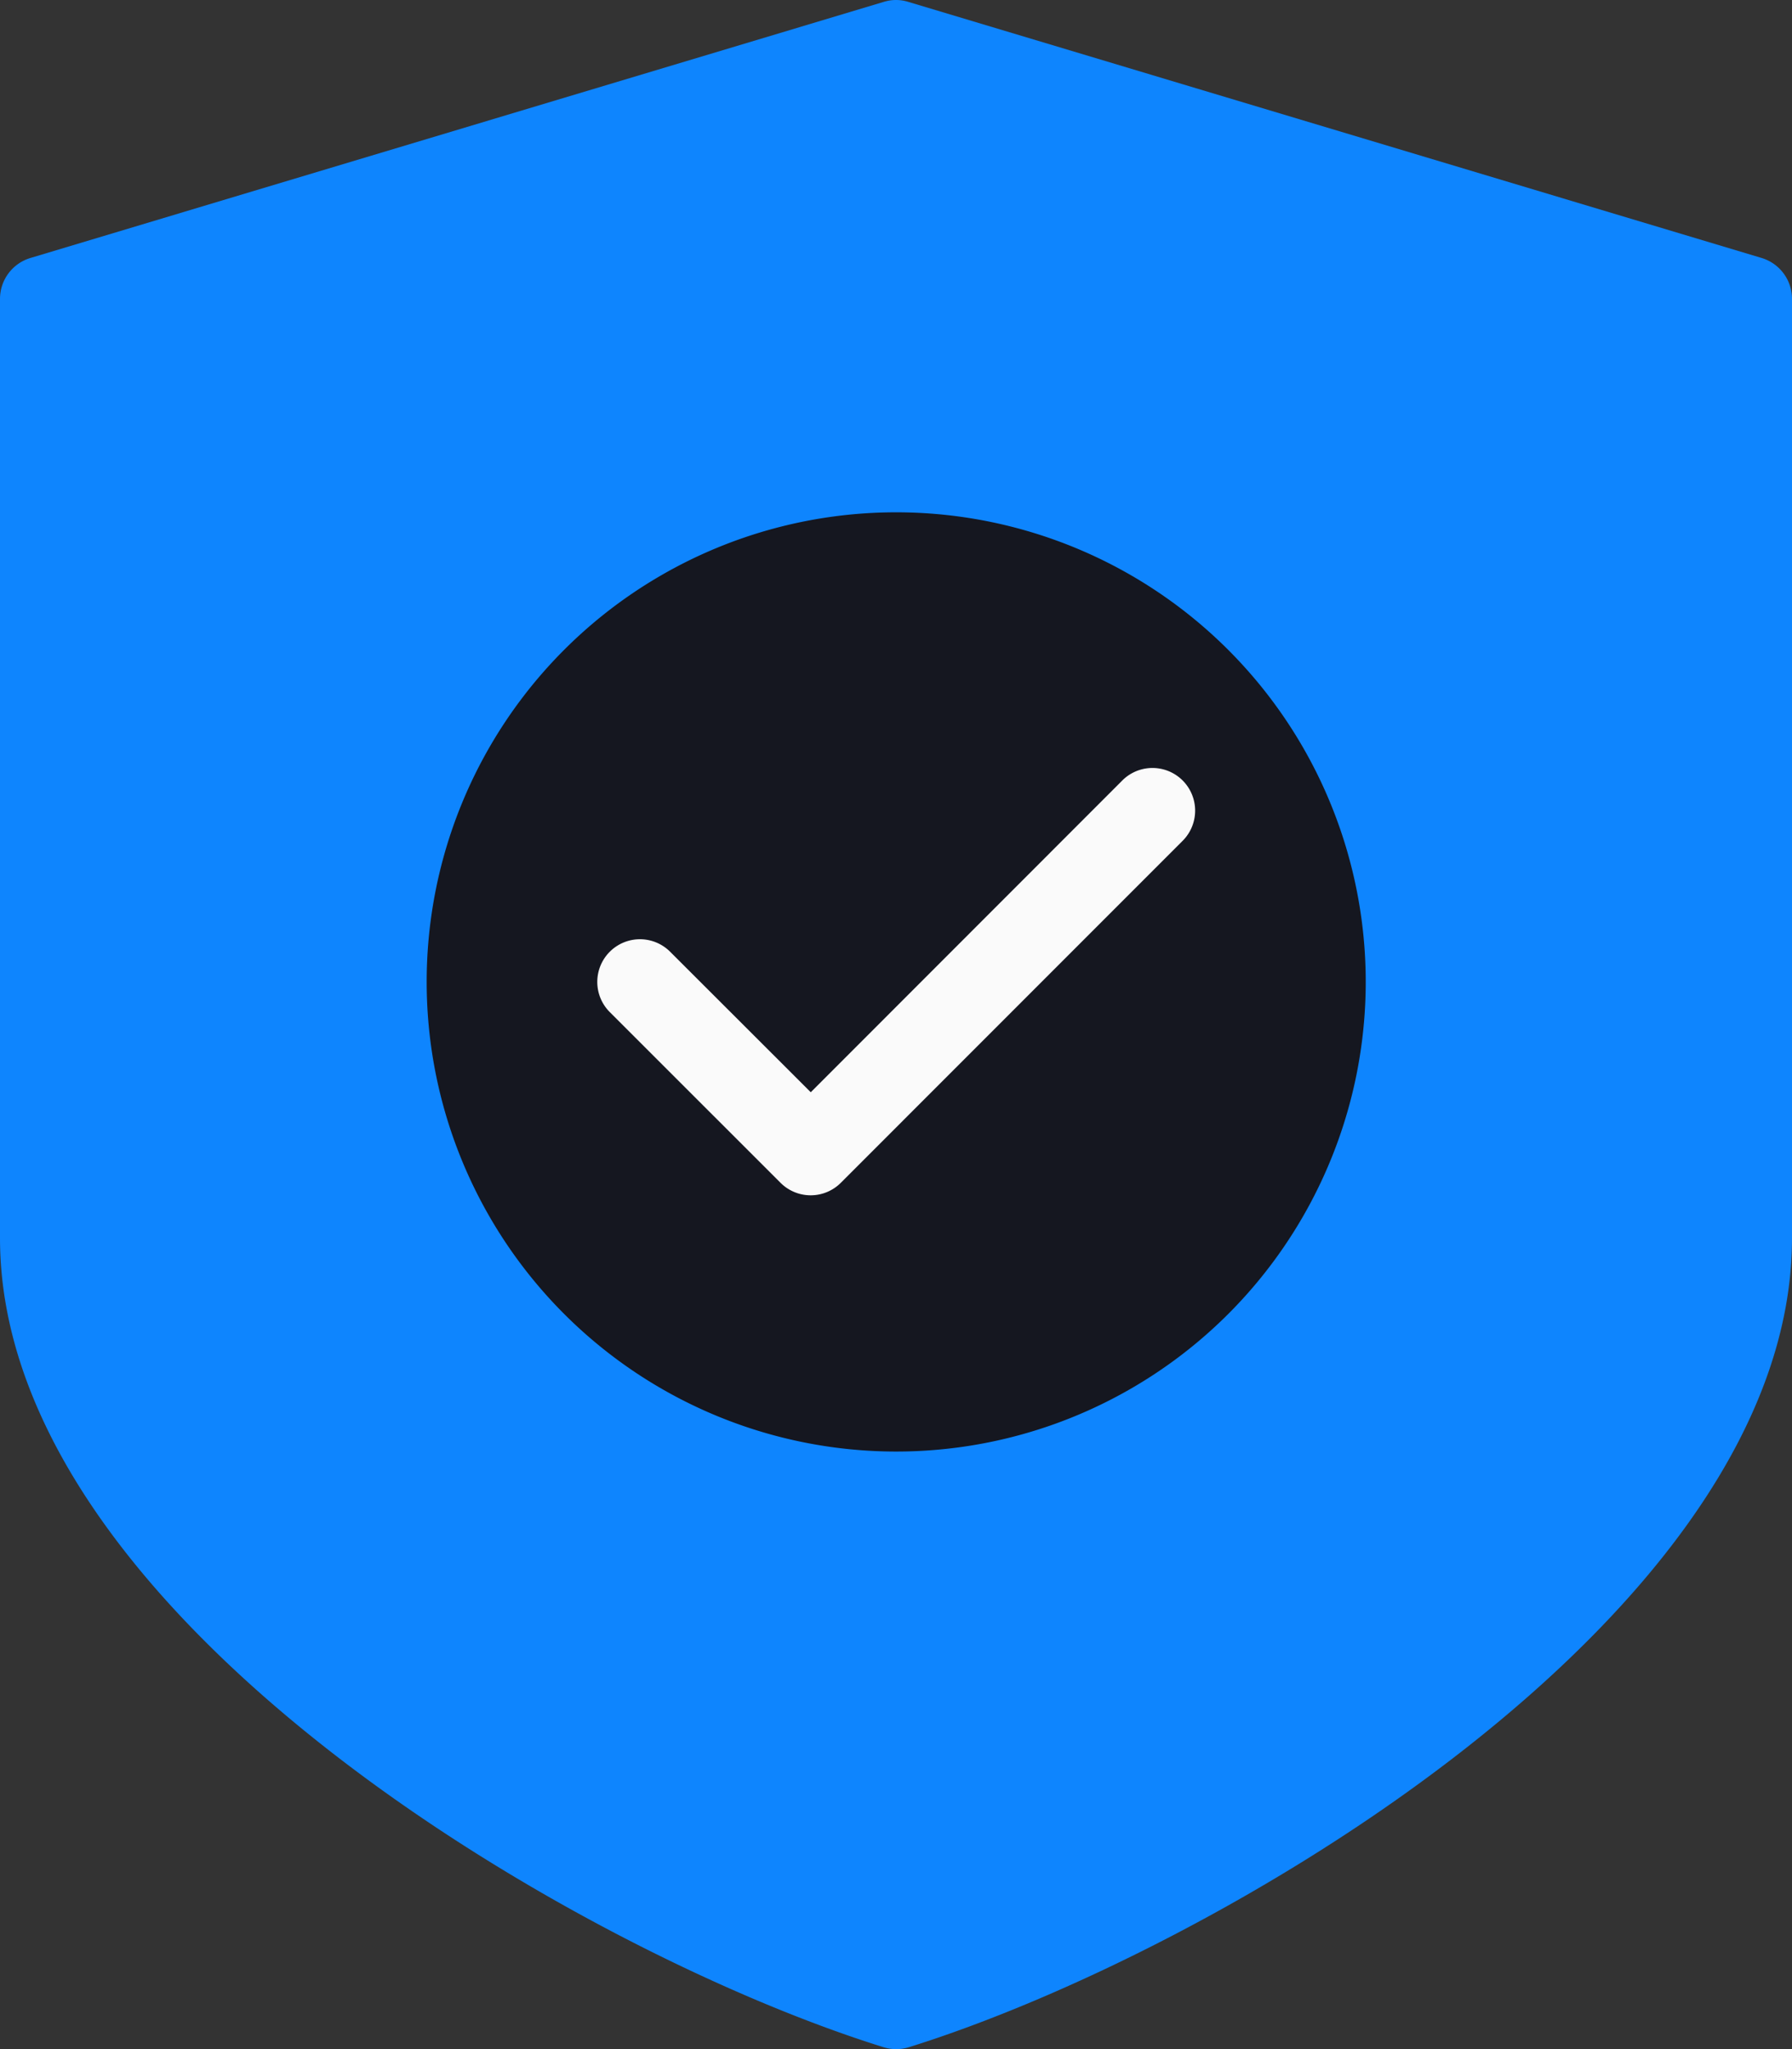
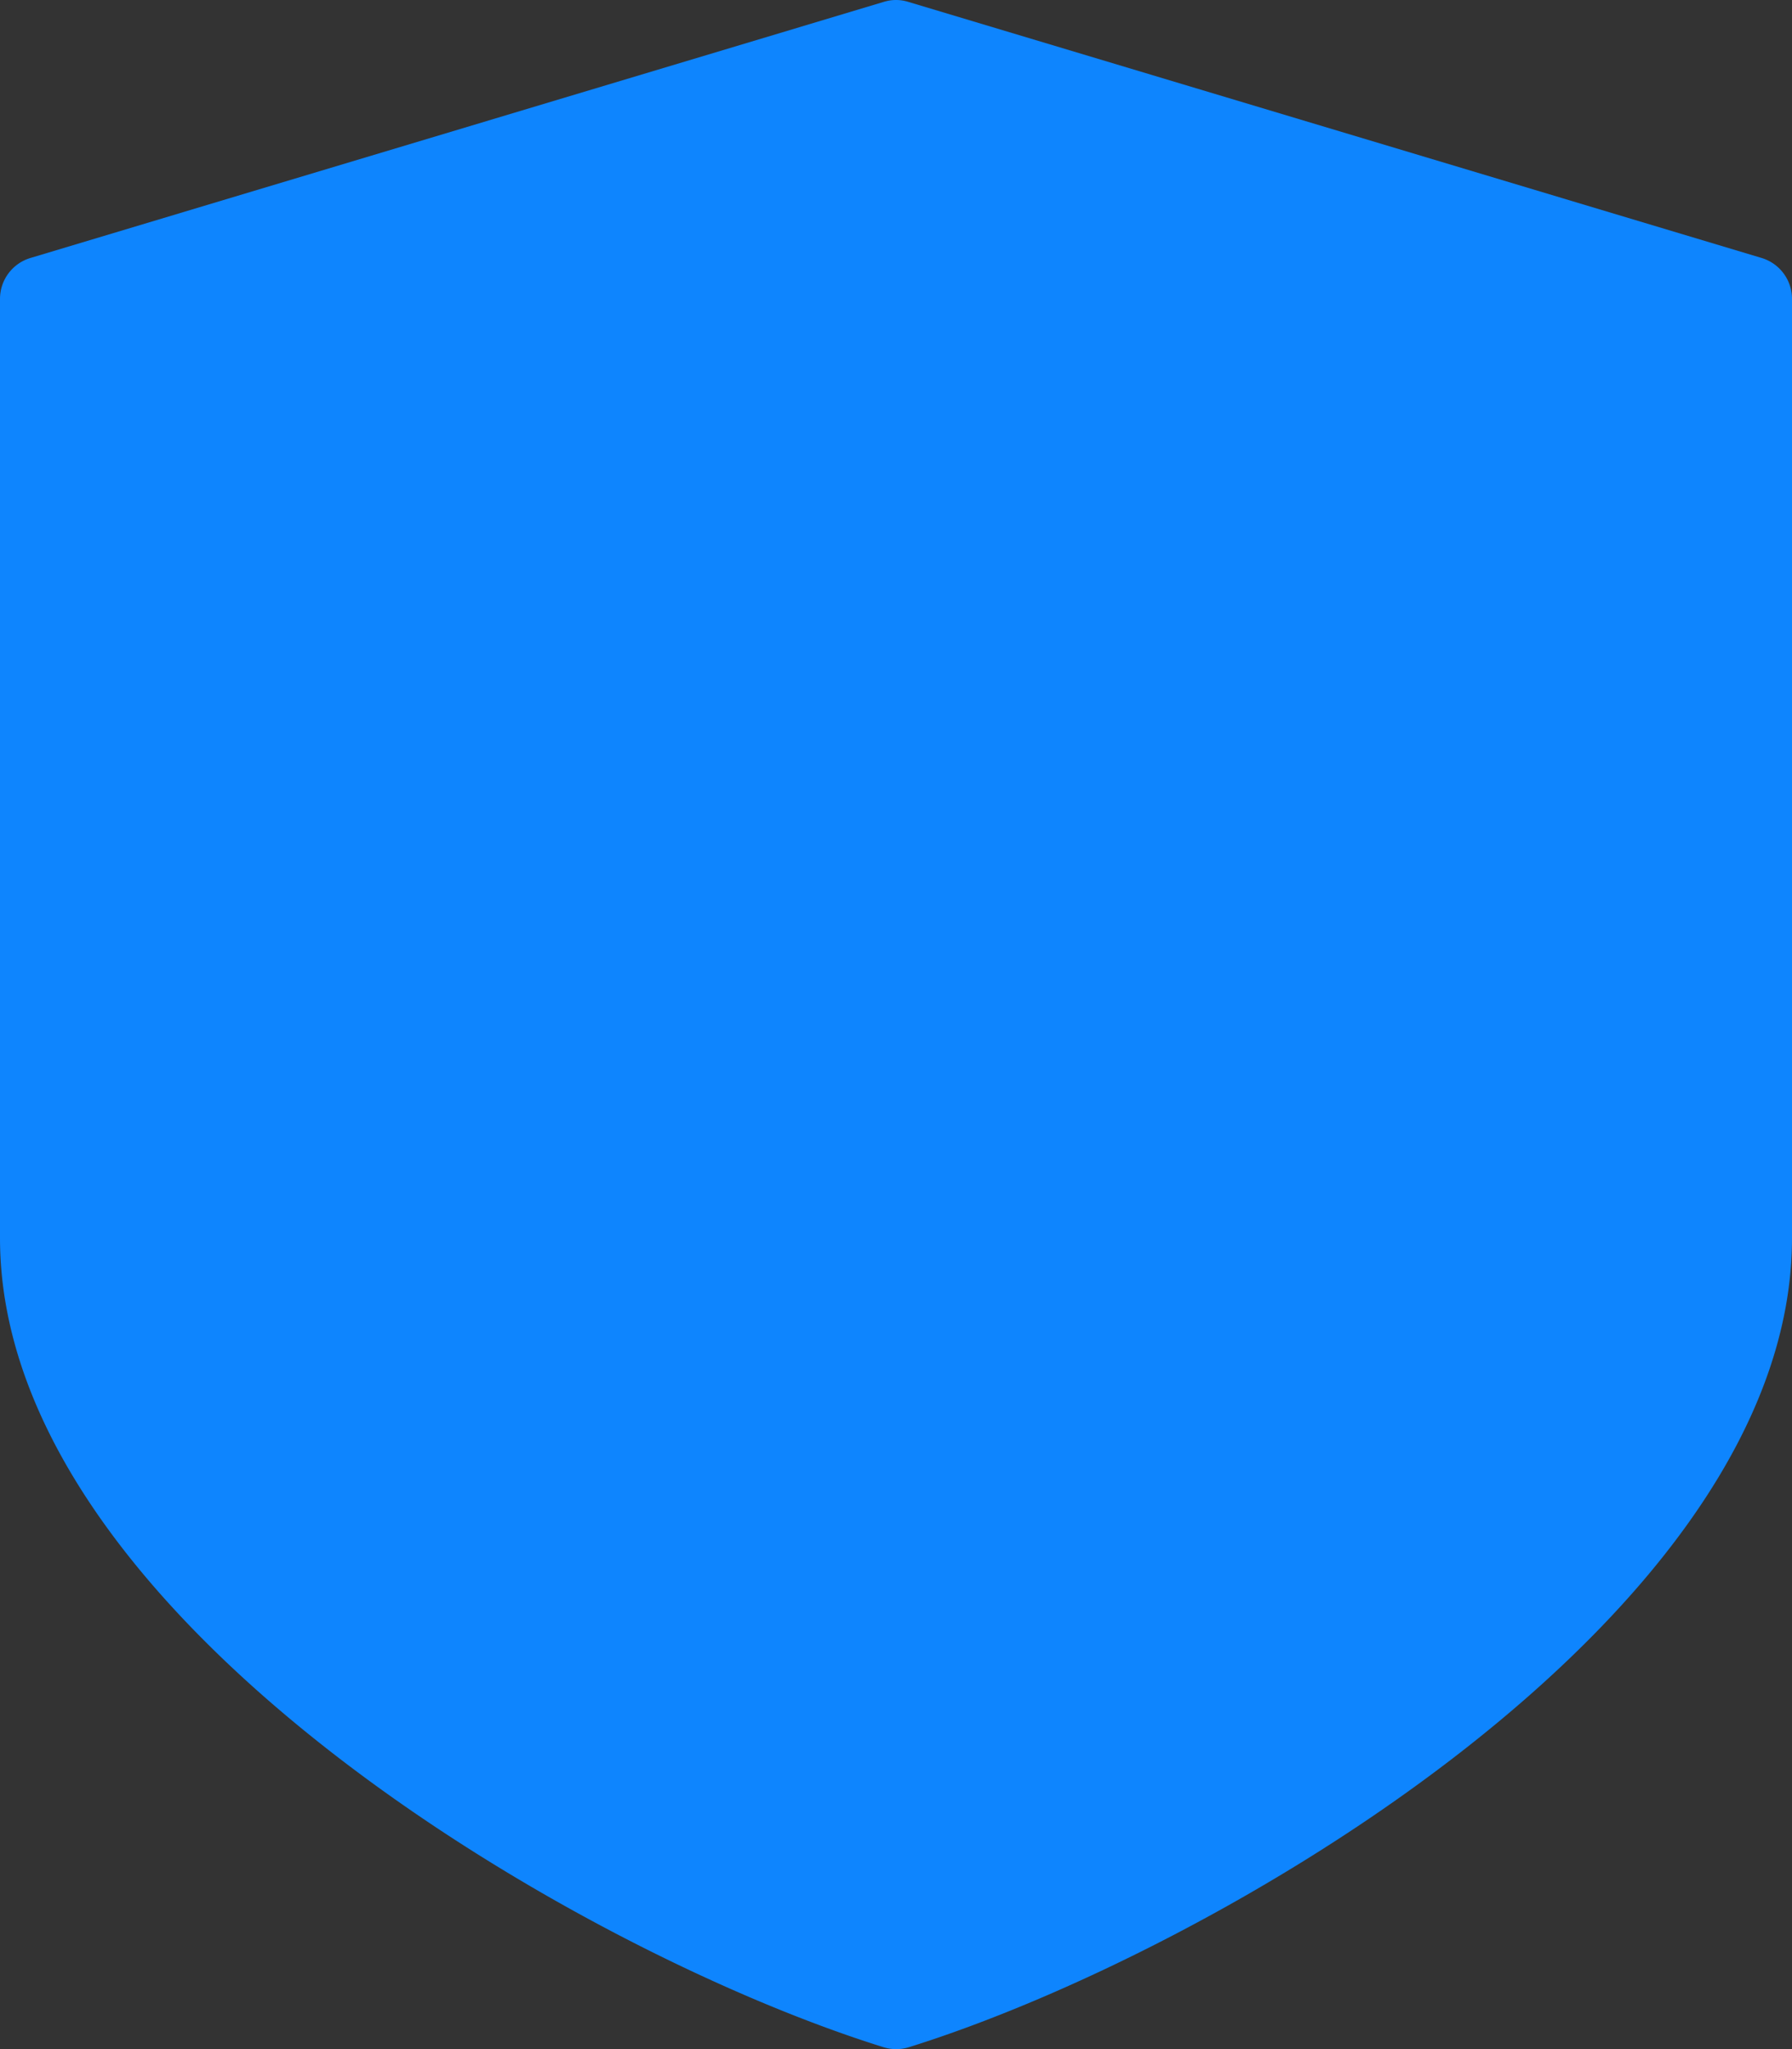
<svg xmlns="http://www.w3.org/2000/svg" width="69.844" height="79.851" viewBox="0 0 69.844 79.851">
  <rect x="0" y="0" width="69.844" height="79.851" fill="#333333" stroke="none" />
  <g id="shield" transform="translate(-0.003)">
    <path id="Shape" d="M68.66,10.053,35.4.073a1.6,1.6,0,0,0-.955,0L1.187,10.053A1.664,1.664,0,0,0,0,11.647v36.6C0,62.95,22.423,76.035,34.43,79.774a1.663,1.663,0,0,0,1,0C47.421,76.035,69.844,62.95,69.844,48.242v-36.6A1.664,1.664,0,0,0,68.66,10.053Z" transform="translate(0.003)" fill="#0e85fe" />
-     <path id="Oval" d="M18.292,0A18.3,18.3,0,1,1,0,18.3,18.295,18.295,0,0,1,18.292,0Z" transform="translate(16.633 19.964)" fill="#151720" />
-     <path id="Shape-2" data-name="Shape" d="M8.3,16.653a1.662,1.662,0,0,1-1.177-.486L.467,9.514A1.663,1.663,0,0,1,2.818,7.161L8.3,12.637,20.422.508a1.663,1.663,0,1,1,2.392,2.311l-.041.041L9.47,16.167A1.663,1.663,0,0,1,8.3,16.653Z" transform="translate(23.303 29.926)" fill="#fafafa" />
  </g>
</svg>